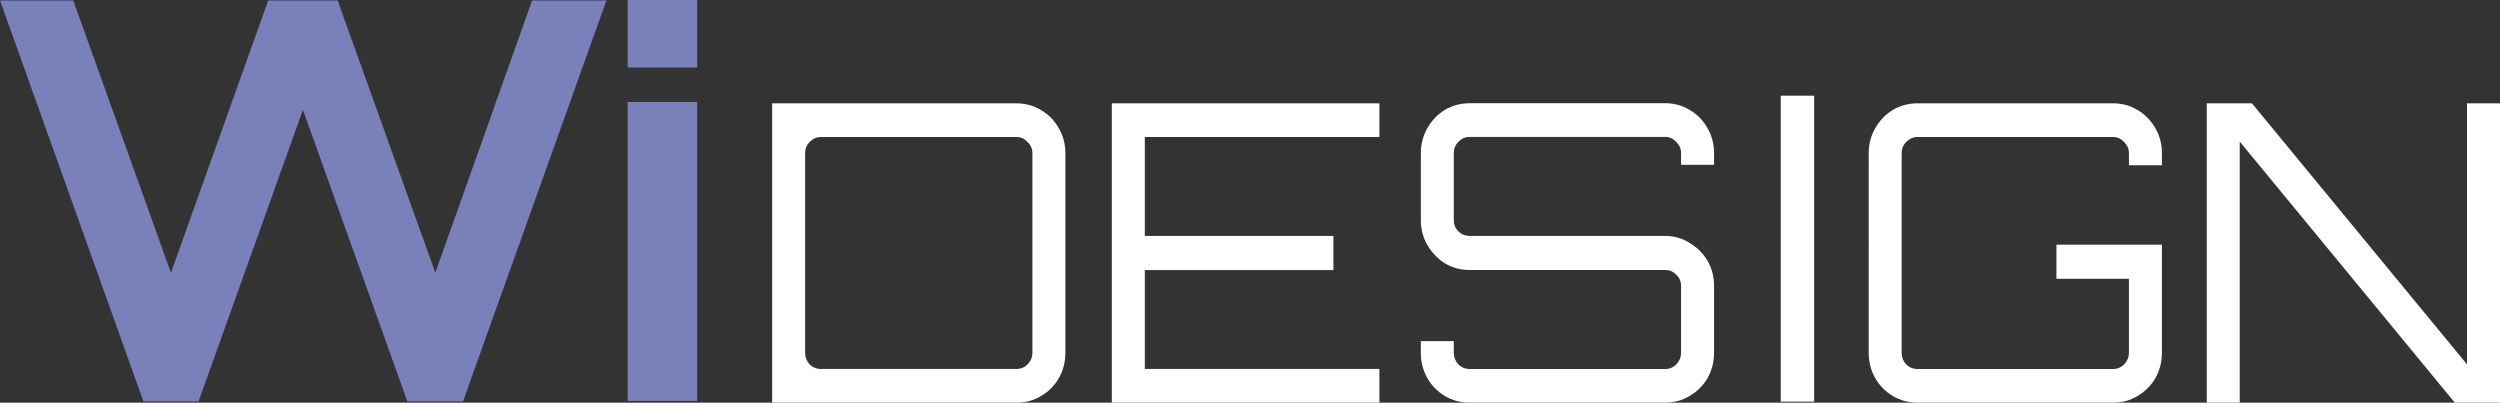
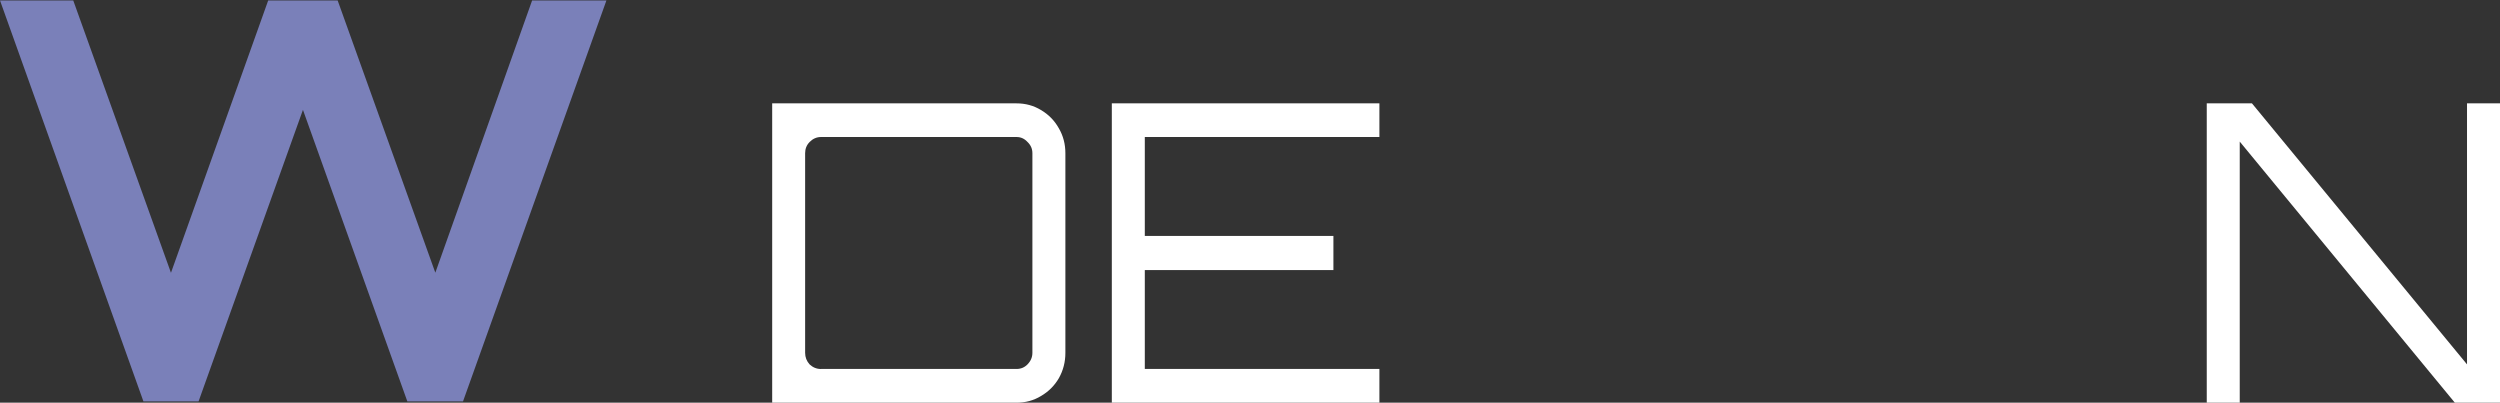
<svg xmlns="http://www.w3.org/2000/svg" viewBox="0 0 566.93 91.31">
  <rect x="0" y="0" width="566.93" height="91.31" fill="#333333" stroke="none" />
  <defs>
    <style>.d{fill:#fff;}.e{fill:#7a80b9;fill-rule:evenodd;}</style>
  </defs>
  <g id="a" />
  <g id="b">
    <g id="c">
-       <rect class="d" x="403.82" y="21.7" width="7.58" height="69.38" />
      <path class="d" d="M186.19,83.67h44.33c.99,0,1.82-.35,2.49-1.04,.74-.75,1.11-1.63,1.11-2.64V34.75c0-1.01-.37-1.85-1.11-2.55-.68-.75-1.51-1.13-2.49-1.13h-44.33c-.99,0-1.85,.38-2.59,1.13-.68,.69-1.02,1.54-1.02,2.55v45.25c0,1.01,.34,1.89,1.02,2.64,.74,.69,1.6,1.04,2.59,1.04Zm-11.08,7.64V23.44h55.41c2.03,0,3.88,.5,5.54,1.51,1.72,1.01,3.08,2.39,4.06,4.15,.99,1.7,1.48,3.58,1.48,5.66v45.25c0,2.07-.49,3.99-1.48,5.75-.99,1.7-2.34,3.05-4.06,4.05-1.66,1.01-3.51,1.51-5.54,1.51h-55.41Z" />
      <polygon class="d" points="252.13 91.31 252.13 23.44 312.81 23.44 312.81 31.07 259.61 31.07 259.61 53.51 302.38 53.51 302.38 61.24 259.61 61.24 259.61 83.67 312.81 83.67 312.81 91.31 252.13 91.31" />
-       <path class="d" d="M333.28,91.31c-2.03,0-3.91-.5-5.63-1.51-1.66-1.01-2.99-2.36-3.97-4.05-.99-1.76-1.48-3.68-1.48-5.75v-2.64h7.48v2.64c0,1.01,.34,1.89,1.02,2.64,.74,.69,1.6,1.04,2.59,1.04h44.33c.99,0,1.82-.35,2.49-1.04,.74-.75,1.11-1.63,1.11-2.64v-15.18c0-1.01-.37-1.85-1.11-2.55-.68-.69-1.51-1.04-2.49-1.04h-44.33c-2.03,0-3.91-.5-5.63-1.51-1.66-1.07-2.99-2.45-3.97-4.15s-1.48-3.58-1.48-5.66v-15.18c0-2.07,.49-3.96,1.48-5.66,.99-1.76,2.31-3.14,3.97-4.15,1.72-1.01,3.6-1.51,5.63-1.51h44.33c2.03,0,3.88,.5,5.54,1.51,1.72,1.01,3.08,2.39,4.06,4.15,.99,1.7,1.48,3.58,1.48,5.66v2.64h-7.48v-2.64c0-1.01-.37-1.85-1.11-2.55-.68-.75-1.51-1.13-2.49-1.13h-44.33c-.99,0-1.85,.38-2.59,1.13-.68,.69-1.02,1.54-1.02,2.55v15.18c0,1.01,.34,1.85,1.02,2.55,.74,.69,1.6,1.04,2.59,1.04h44.33c2.03,0,3.88,.53,5.54,1.6,1.72,1.01,3.08,2.36,4.06,4.05,.99,1.7,1.48,3.58,1.48,5.66v15.18c0,2.07-.49,3.99-1.48,5.75-.99,1.7-2.34,3.05-4.06,4.05-1.66,1.01-3.51,1.51-5.54,1.51h-44.33Z" />
-       <path class="d" d="M434.85,91.31c-2.03,0-3.91-.5-5.63-1.51-1.66-1.01-2.99-2.36-3.97-4.05-.99-1.76-1.48-3.68-1.48-5.75V34.75c0-2.07,.49-3.96,1.48-5.66,.99-1.76,2.31-3.14,3.97-4.15,1.72-1.01,3.6-1.51,5.63-1.51h44.33c2.03,0,3.88,.5,5.54,1.51,1.72,1.01,3.08,2.39,4.06,4.15,.99,1.7,1.48,3.58,1.48,5.66v2.73h-7.48v-2.73c0-1.01-.37-1.85-1.11-2.55-.68-.75-1.51-1.13-2.49-1.13h-44.33c-.99,0-1.85,.38-2.59,1.13-.68,.69-1.02,1.54-1.02,2.55v45.25c0,1.01,.34,1.89,1.02,2.64,.74,.69,1.6,1.04,2.59,1.04h44.33c.99,0,1.82-.35,2.49-1.04,.74-.75,1.11-1.63,1.11-2.64v-16.78h-16.44v-7.73h23.92v24.51c0,2.07-.49,3.99-1.48,5.75-.99,1.7-2.34,3.05-4.06,4.05-1.66,1.01-3.51,1.51-5.54,1.51h-44.33Z" />
      <polygon class="d" points="500.43 91.31 500.43 23.44 510.68 23.44 559.45 82.63 559.45 23.44 566.93 23.44 566.93 91.31 556.68 91.31 507.91 32.11 507.91 91.31 500.43 91.31" />
      <g>
        <path class="e" d="M32.52,91.01L0,.1H16.61l22.16,61.76L60.82,.1h15.75l22.15,61.74L120.67,.1h16.85l-32.52,90.92h-12.63L68.7,24.91l-23.67,66.11h-12.51Z" />
-         <path class="e" d="M142.33,15.3V0h15.77V15.3h-15.77Zm0,75.62V23.13h15.77V90.92h-15.77Z" />
      </g>
    </g>
  </g>
</svg>